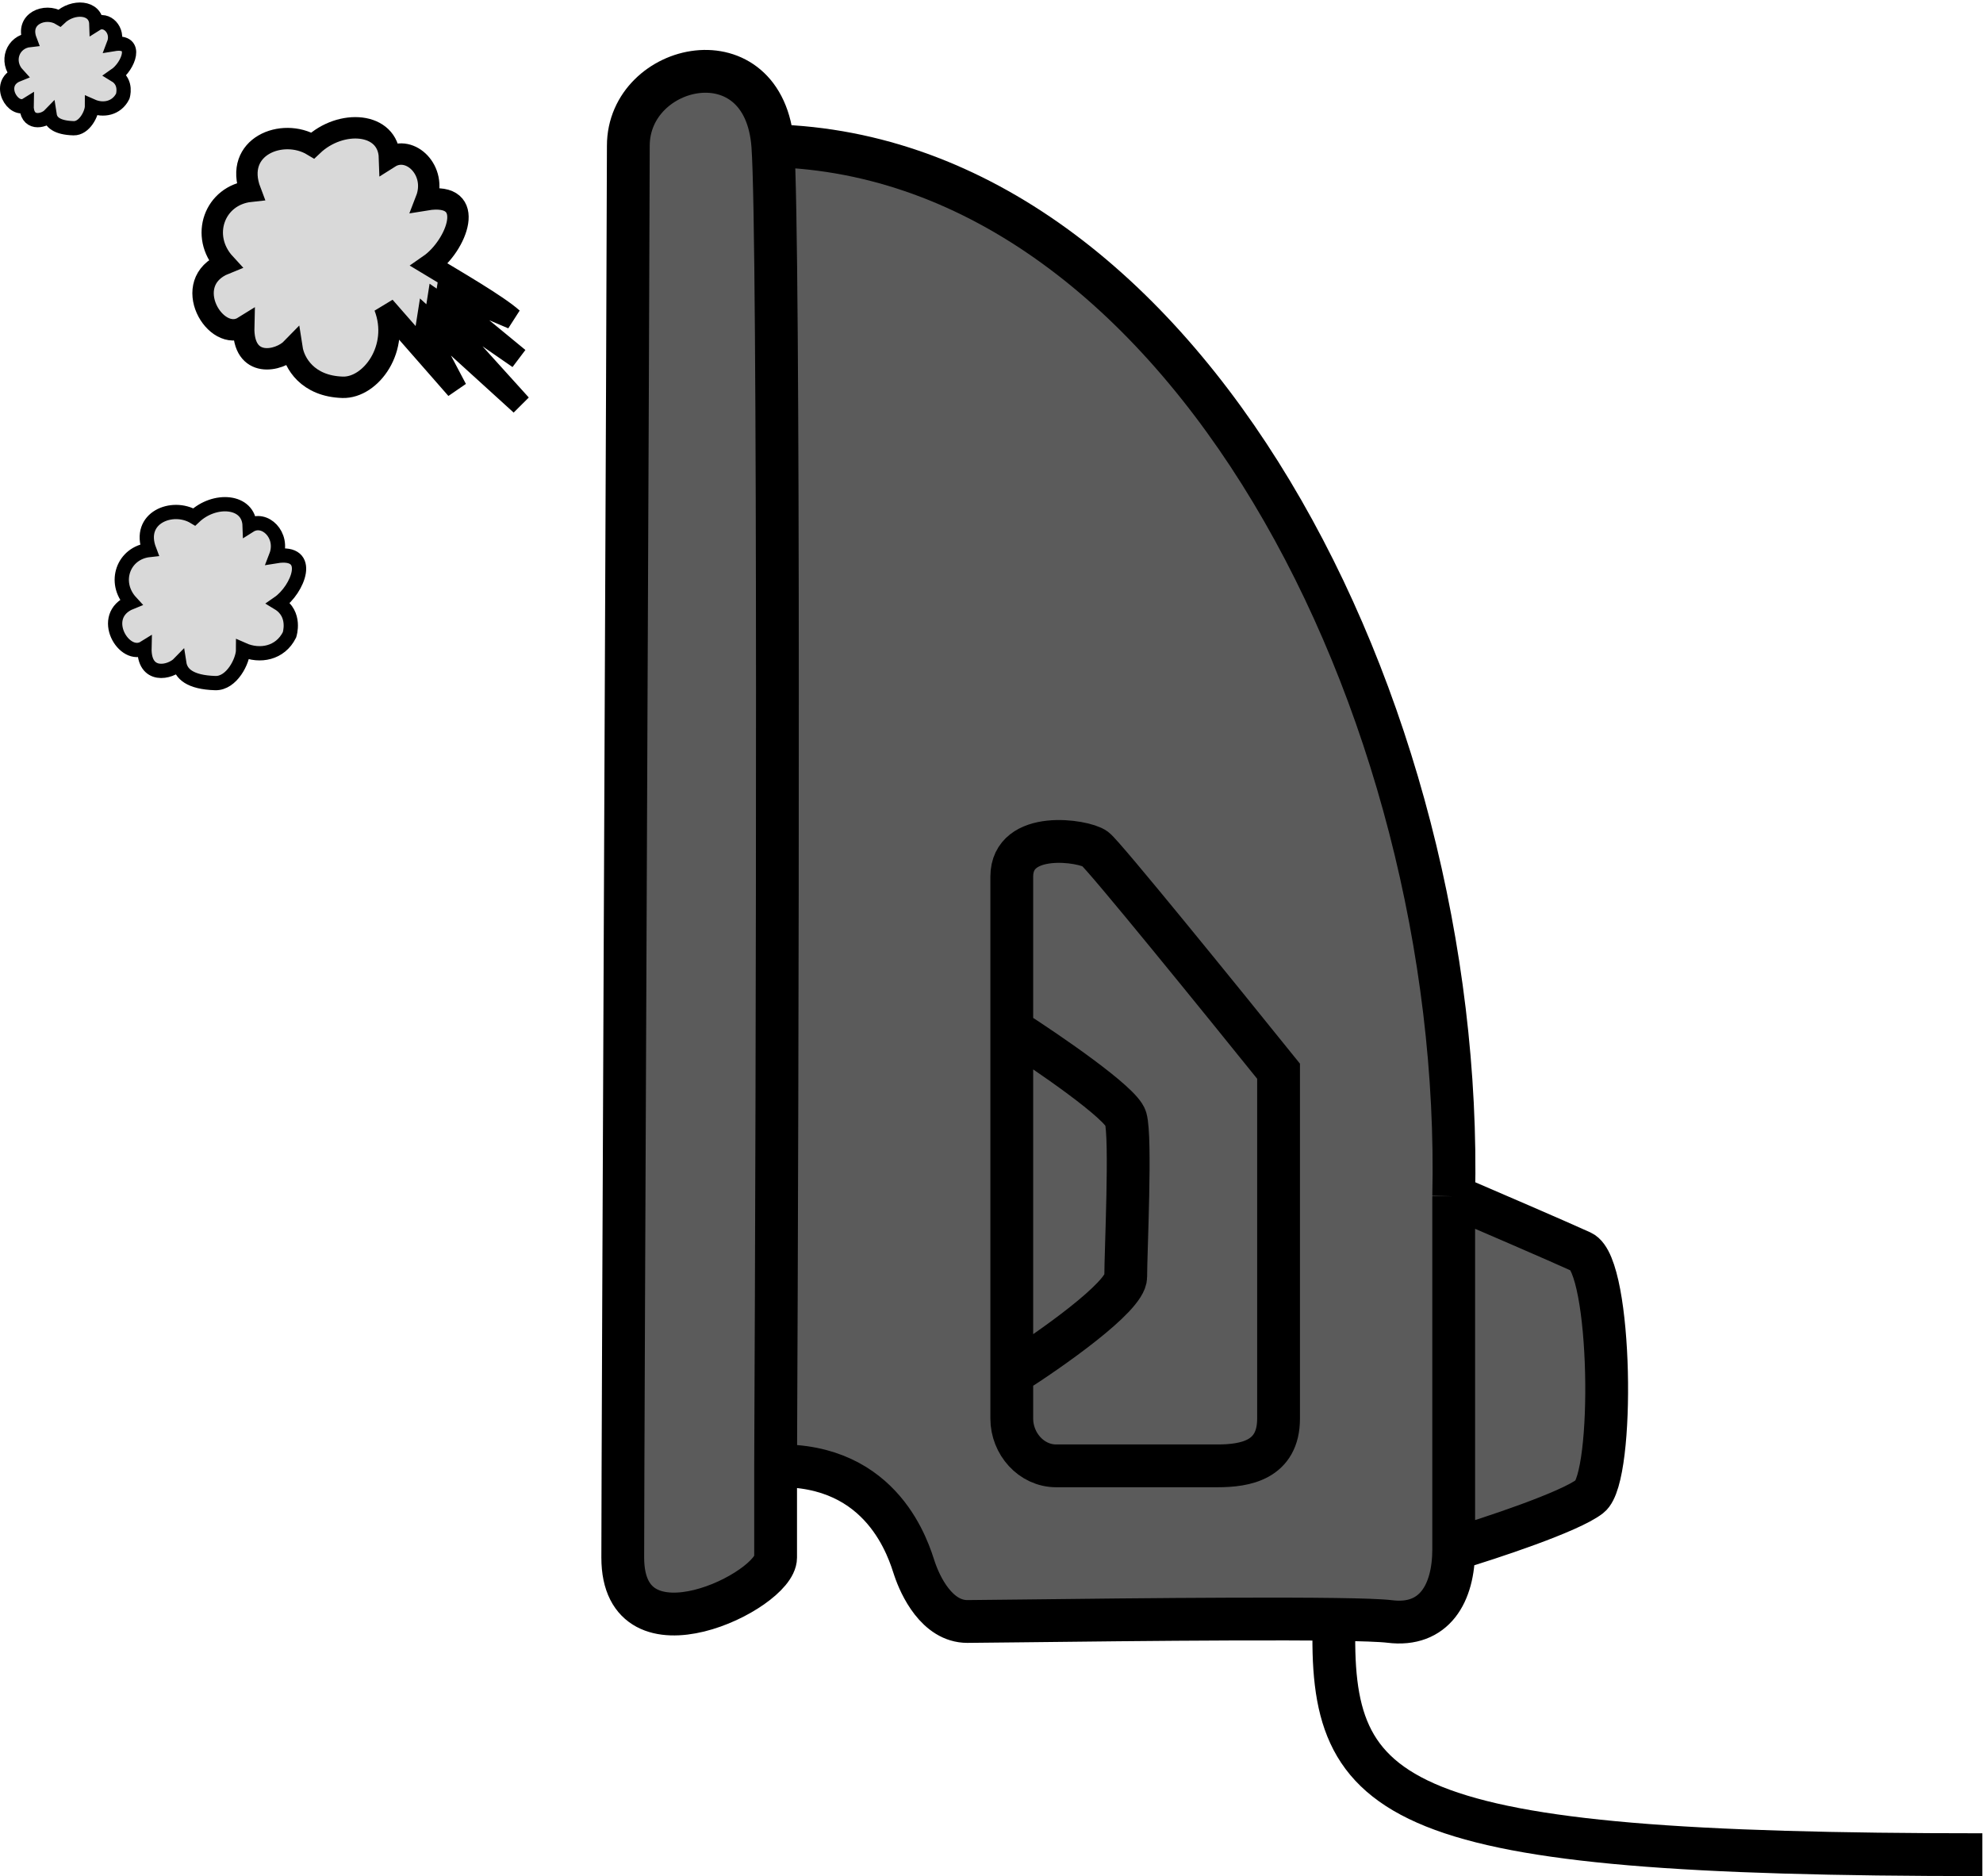
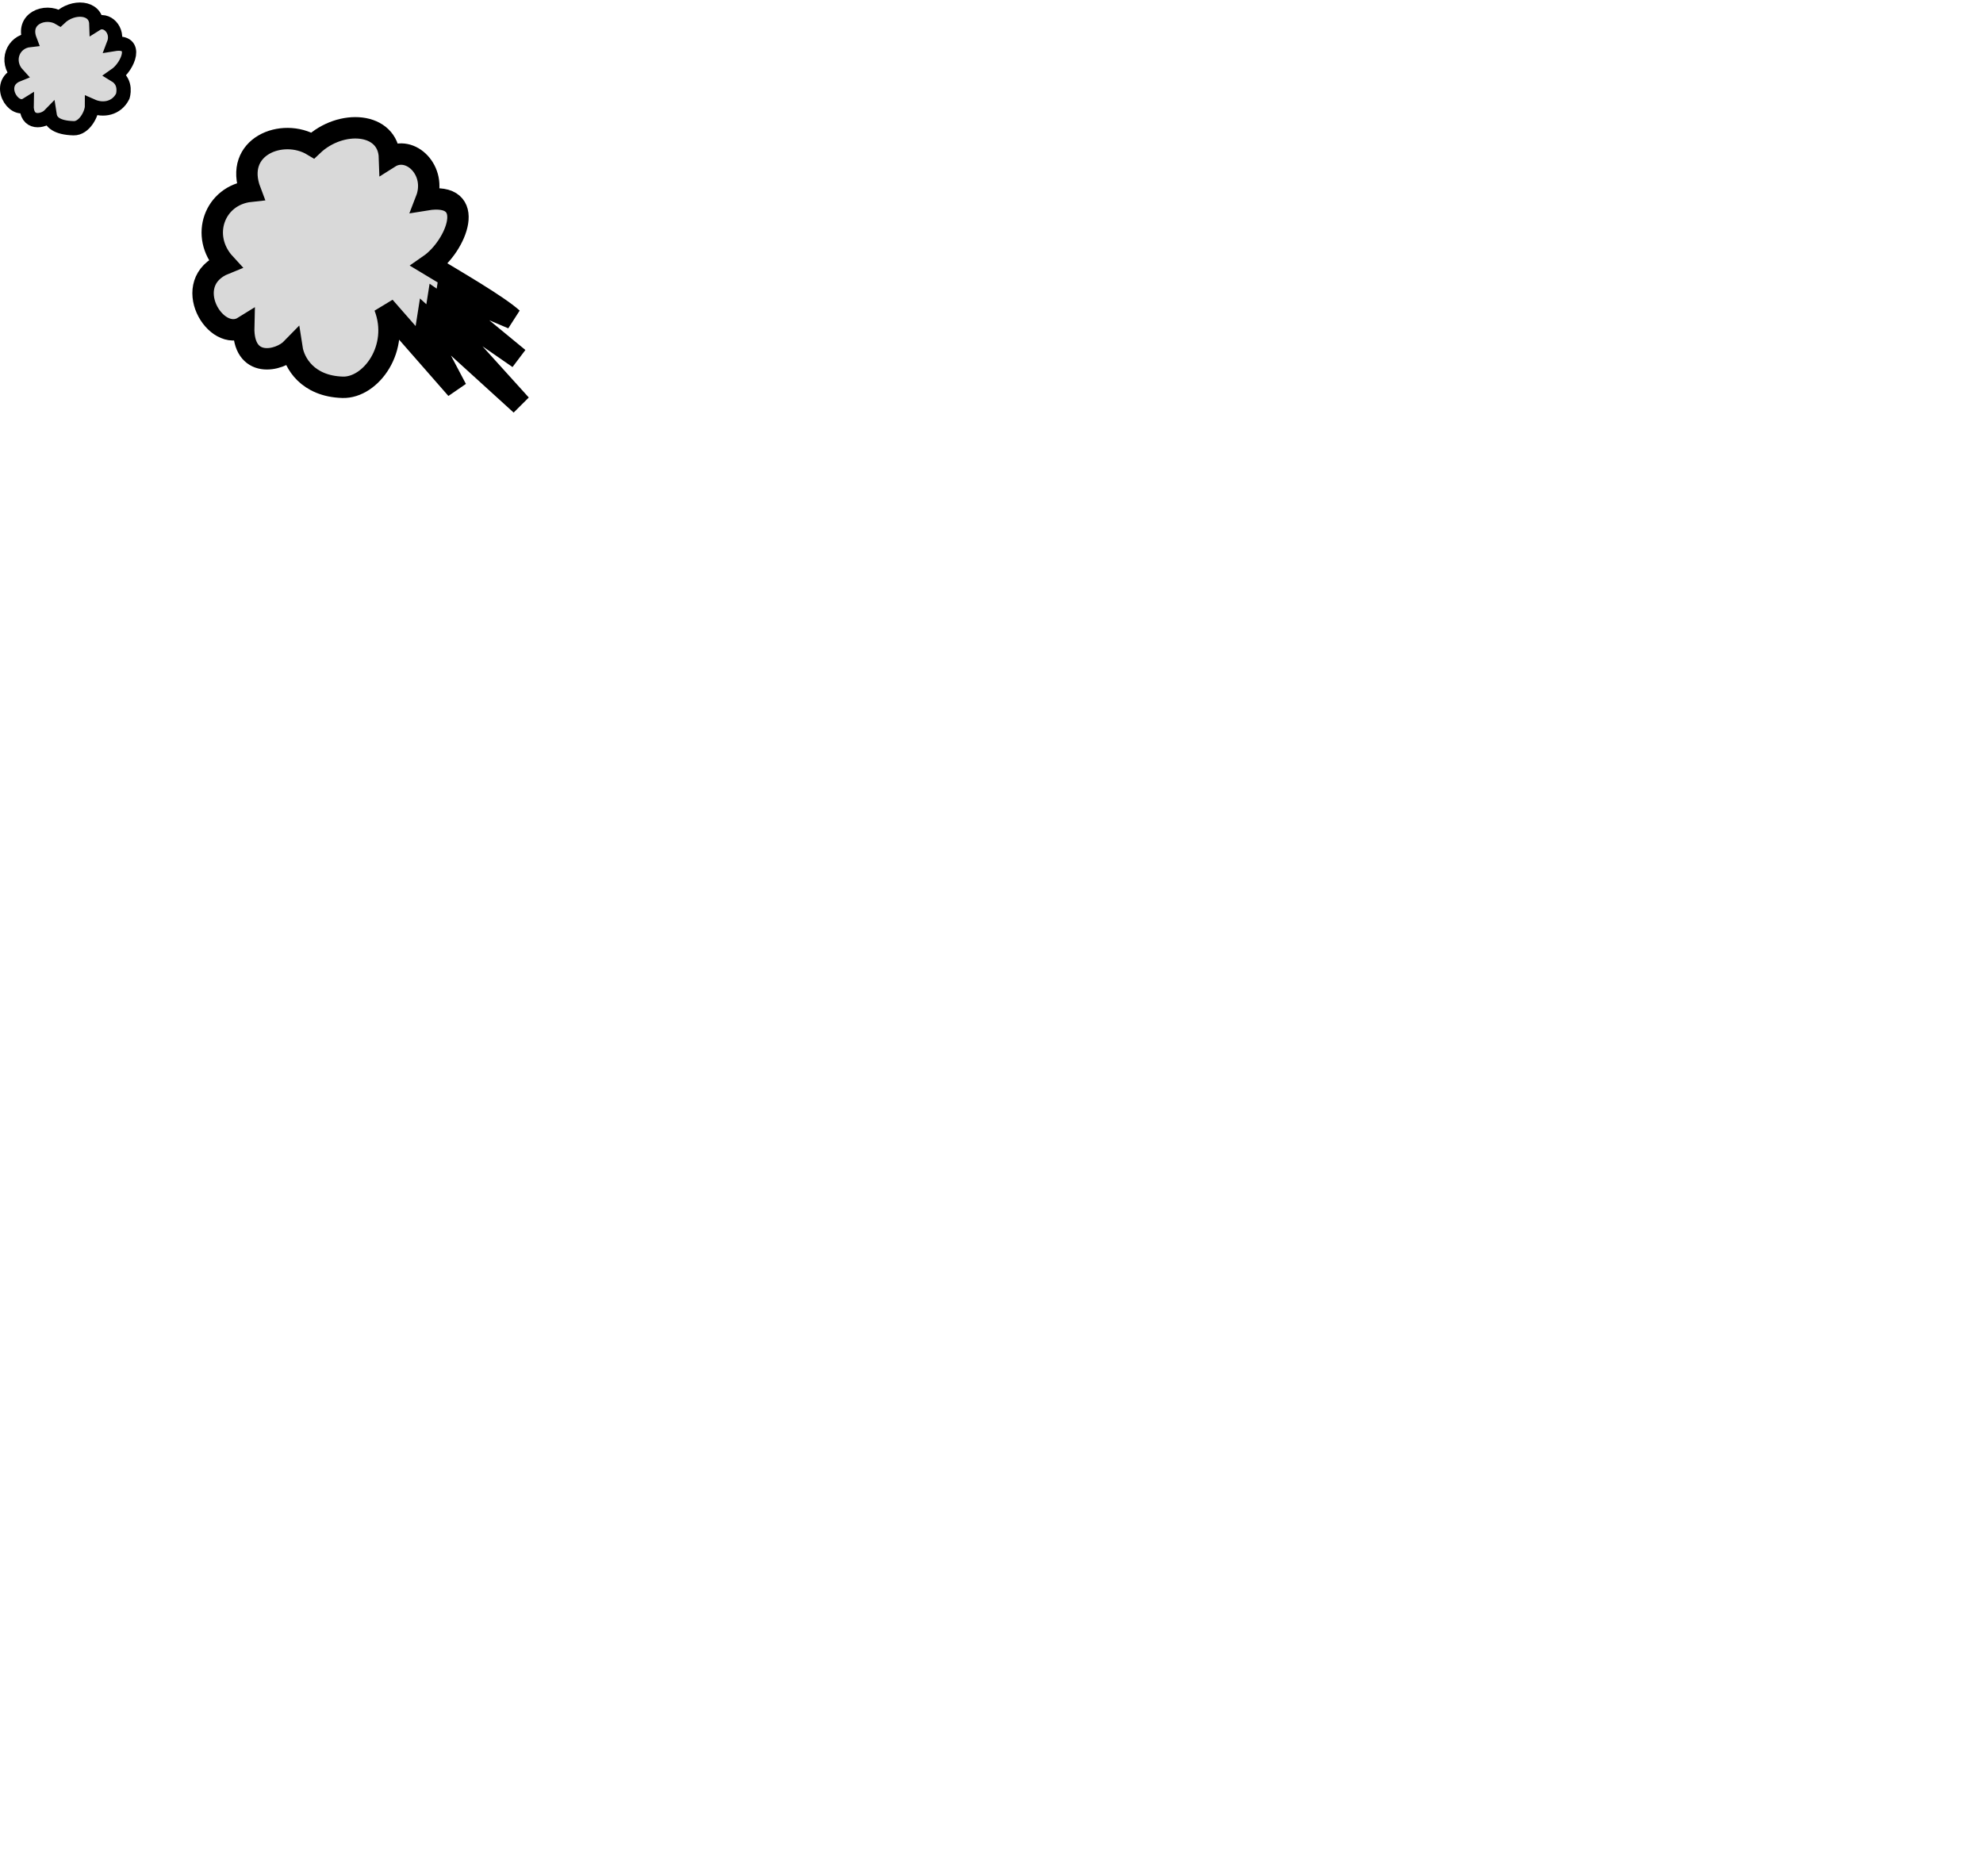
<svg xmlns="http://www.w3.org/2000/svg" width="278" height="263" viewBox="0 0 278 263" fill="none">
  <path d="M53.908 43.007L63.991 54.52L59.683 46.358L59.925 44.821L73.019 56.729L61.142 43.594L61.336 42.364L72.704 50.22L62.521 41.842L62.666 40.919C65.195 41.869 65.59 41.962 71.848 44.649C69.779 42.774 63.698 39.27 60.188 37.142C63.99 34.51 67.094 26.806 59.735 28.011C61.326 23.912 57.49 20.252 54.602 22.082C54.442 17.093 47.767 16.657 43.84 20.388C39.595 17.829 32.71 20.526 35.108 26.812C30.059 27.357 27.974 33.094 31.54 36.965C25.064 39.569 30.235 48.261 34.166 45.807C34.015 51.771 39.149 50.688 40.936 48.843C41.248 50.861 43.095 54.146 48.035 54.293C51.987 54.411 56.148 48.795 53.908 43.007Z" fill="#D9D9D9" stroke="black" stroke-width="3" />
-   <path d="M25.137 92.997C25.363 94.454 26.619 95.653 30.183 95.76C32.485 95.828 34.081 92.638 34.081 91.079C36.422 92.119 39.282 91.599 40.582 89C40.582 89 41.56 86.091 39.028 84.555C41.771 82.656 44.01 77.098 38.701 77.967C39.848 75.01 37.081 72.369 34.997 73.689C34.882 70.09 30.066 69.775 27.232 72.467C24.169 70.621 19.202 72.567 20.932 77.102C17.29 77.495 15.785 81.635 18.358 84.427C13.686 86.306 17.416 92.578 20.253 90.808C20.144 95.11 23.848 94.329 25.137 92.997Z" fill="#D9D9D9" stroke="black" stroke-width="2" />
  <path d="M6.965 16.146C7.115 17.112 7.948 17.907 10.311 17.977C11.838 18.023 12.896 15.908 12.896 14.873C14.448 15.563 16.345 15.219 17.207 13.495C17.207 13.495 17.855 11.566 16.176 10.548C17.995 9.289 19.48 5.602 15.96 6.179C16.721 4.218 14.886 2.467 13.504 3.342C13.427 0.956 10.234 0.747 8.355 2.532C6.324 1.308 3.03 2.598 4.177 5.606C1.762 5.866 0.764 8.611 2.47 10.463C-0.628 11.709 1.846 15.867 3.726 14.694C3.654 17.547 6.11 17.029 6.965 16.146Z" fill="#D9D9D9" stroke="black" stroke-width="2" />
-   <path d="M108.344 20.435C165.998 21.998 205.344 99.134 203.797 167.7C208.338 169.648 218.279 173.933 221.707 175.492C225.993 177.44 226.382 207.049 222.876 209.776C220.071 211.957 208.988 215.62 203.797 217.179C203.797 223.412 201.067 228.087 194.834 227.308C193.624 227.157 190.812 227.064 187.035 227.013C171.362 226.802 139.069 227.308 135.616 227.308C131.33 227.308 128.993 222.243 128.214 219.906C127.434 217.568 123.928 205.101 108.734 205.491L108.734 218.347C108.734 223.023 87.306 233.542 87.306 218.347C87.306 203.153 88.086 32.122 88.086 20.434C88.086 8.747 107.176 4.461 108.344 20.434C108.344 20.434 108.344 20.434 108.344 20.435Z" fill="#5B5B5B" />
-   <path d="M108.337 20.434C165.994 21.992 205.344 99.132 203.797 167.7M203.797 167.7C203.797 203.543 203.797 210.945 203.797 217.179M203.797 167.7C208.338 169.648 218.279 173.933 221.707 175.492C225.993 177.44 226.382 207.049 222.876 209.776C220.071 211.957 208.988 215.62 203.797 217.179M203.797 217.179C203.797 223.412 201.067 228.087 194.834 227.308C193.624 227.157 190.812 227.064 187.035 227.013M108.734 205.491C123.928 205.101 127.434 217.568 128.214 219.906C128.993 222.243 131.33 227.308 135.616 227.308C139.069 227.308 171.362 226.802 187.035 227.013M108.734 205.491C108.734 214.062 108.734 213.672 108.734 218.347C108.734 223.023 87.306 233.542 87.306 218.347C87.306 203.153 88.086 32.122 88.086 20.434C88.086 8.747 107.176 4.461 108.344 20.434C109.279 33.213 108.994 149.13 108.734 205.491ZM141.842 144.324C141.842 133.659 141.842 125.075 141.842 122.897C141.842 116.274 151.972 117.832 153.53 119.001C154.777 119.936 171.192 140.169 179.243 150.168C179.243 162.635 179.243 193.023 179.243 198.867C179.243 204.711 174.568 205.491 170.672 205.491C166.776 205.491 151.582 205.491 148.076 205.491C144.57 205.491 141.842 202.373 141.842 198.867C141.842 198.291 141.842 196.034 141.842 192.634M141.842 144.324C146.907 147.571 157.192 154.609 157.816 156.791C158.595 159.518 157.816 175.492 157.816 178.998C157.816 181.803 147.167 189.257 141.842 192.634M141.842 144.324C141.842 160.761 141.842 182.14 141.842 192.634M187.035 227.013C186.256 253.021 194.833 260 277.91 260" stroke="black" stroke-width="6" />
</svg>